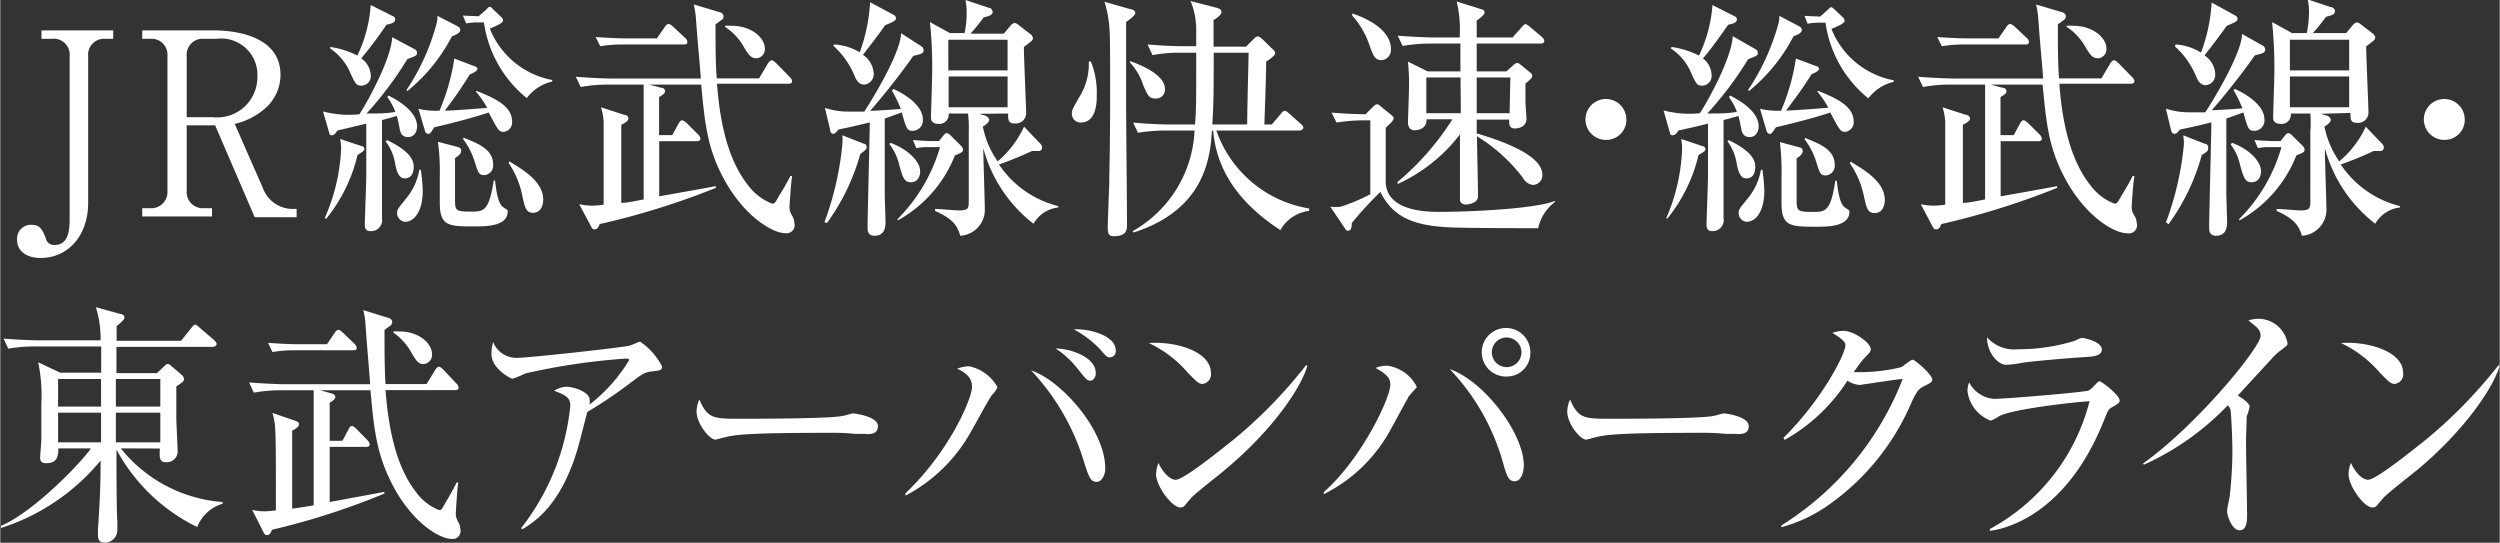
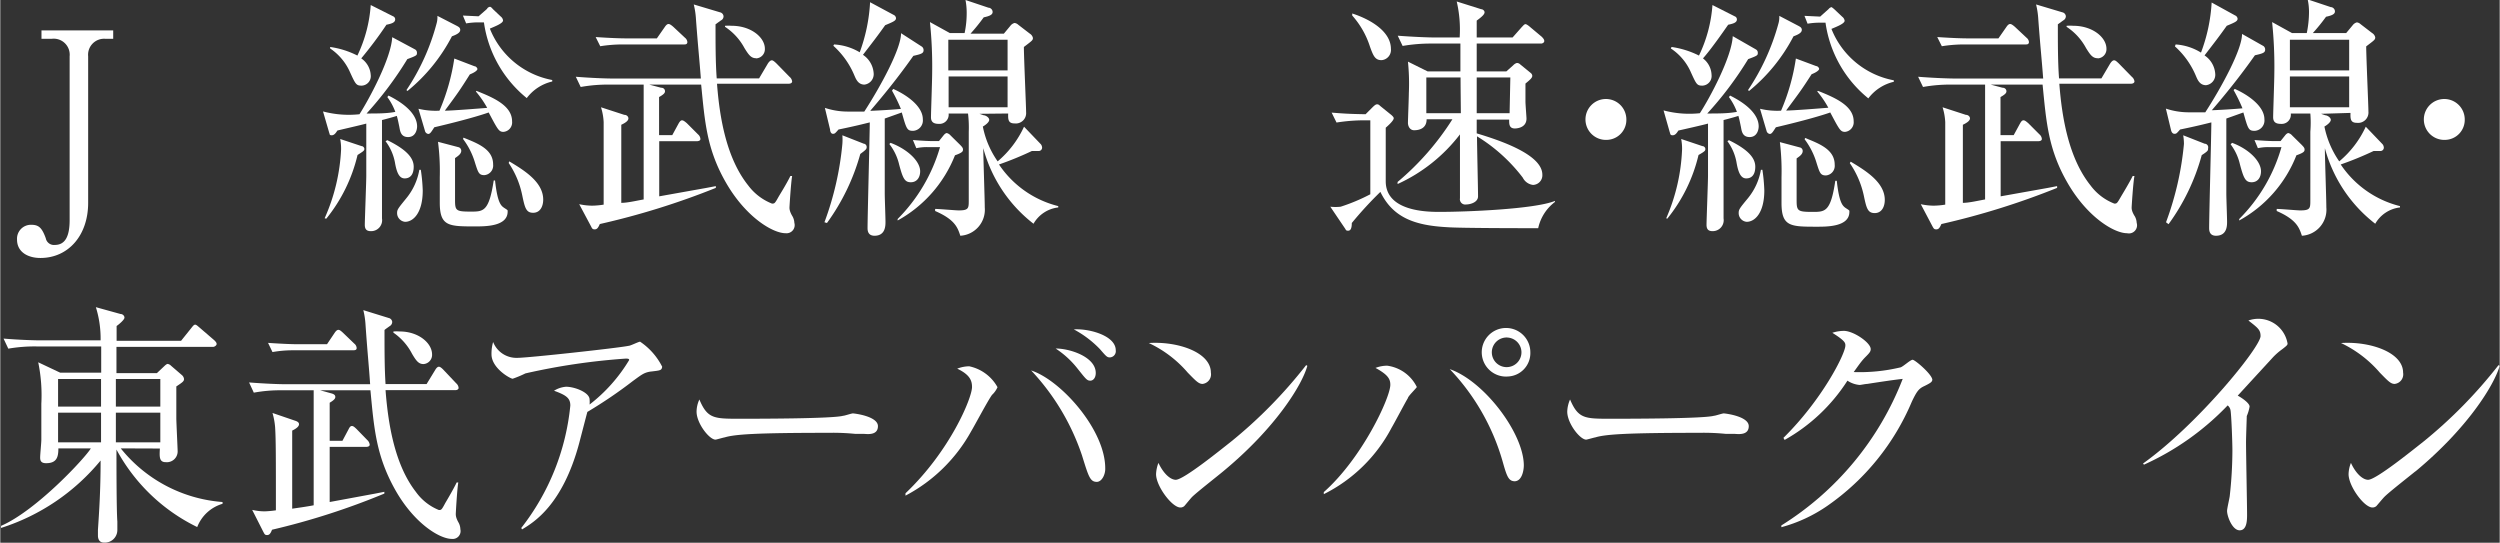
<svg xmlns="http://www.w3.org/2000/svg" width="59.51mm" height="12.92mm" viewBox="0 0 168.68 36.63">
  <rect x="0" y="0" width="168.68" height="36.63" fill="#333333" stroke="none" />
  <defs>
    <style>.cls-1{fill:#fff;}</style>
  </defs>
  <g id="レイヤー_2" data-name="レイヤー 2">
    <g id="文字">
      <path class="cls-1" d="M7.62,2.62H7.11A1.08,1.08,0,0,0,5.93,3.8v9.89c0,2.21-1.35,3.72-3.22,3.72-.85,0-1.58-.4-1.58-1.24a.94.94,0,0,1,.94-1c.5,0,.73.16,1,.91a.56.56,0,0,0,.61.45c.74,0,1-.65,1-1.68V3.8A1.08,1.08,0,0,0,3.46,2.62H2.78V2.05H7.62Z" />
-       <path class="cls-1" d="M14.35,2.05c2,0,4.56.6,4.56,3a3,3,0,0,1-1.09,2.31,4.62,4.62,0,0,1-2,1l1.89,4.3a2.14,2.14,0,0,0,2,1.44H20v.56H17.17L14.5,8.46H12.58v4.41a1.09,1.09,0,0,0,1.18,1.18h.53v.56H9.58v-.56h.51a1.09,1.09,0,0,0,1.19-1.18V3.8a1.08,1.08,0,0,0-1.19-1.18H9.58V2.05ZM12.58,7.91h1.77a2.71,2.71,0,0,0,3-2.71,2.45,2.45,0,0,0-2.77-2.58h-.81A1.08,1.08,0,0,0,12.58,3.8Z" />
      <path class="cls-1" d="M28,3.34a.25.25,0,0,1,.12.22c0,.17,0,.19-.65.43a24,24,0,0,1-2.75,3.67c.81,0,1.37,0,1.94-.11a4,4,0,0,0-.54-1l.08-.1c1.72.86,1.93,1.68,1.93,2.08,0,.21-.1.72-.61.72s-.54-.44-.59-.69c-.1-.49-.12-.56-.17-.74-.16.06-.86.25-1,.28,0,1.07,0,5.69,0,6.64a.74.74,0,0,1-.75.86c-.28,0-.41-.12-.41-.43s.1-2.89.1-3.3,0-3,0-3.53c-.31.09-1.68.4-1.95.47-.11.17-.21.32-.39.32S22.24,9,22.21,9l-.43-1.48a6.77,6.77,0,0,0,2.46.19c.64-1,2.14-3.77,2.21-5.2ZM21.89,14.73A12.83,12.83,0,0,0,23,10.08a3.6,3.6,0,0,0-.06-.7l1.44.48c.08,0,.19.08.19.19s-.05.15-.46.41A10.74,10.74,0,0,1,22,14.76Zm.37-11.56a5.84,5.84,0,0,1,1.84.58A9.34,9.34,0,0,0,25,.34l1.51.76a.22.22,0,0,1,.14.21c0,.22-.26.29-.59.36a27.22,27.22,0,0,1-1.7,2.27A1.47,1.47,0,0,1,25,5.06a.64.64,0,0,1-.61.72c-.38,0-.42-.1-.83-1a3.75,3.75,0,0,0-1.3-1.51Zm3.86,6.29c1.37.67,1.78,1.24,1.78,1.79s-.25.79-.61.79-.54-.38-.66-1.1A3.41,3.41,0,0,0,26,9.53Zm2.26,2a11.8,11.8,0,0,1,.13,1.39c0,1.52-.64,2.12-1.19,2.12a.59.59,0,0,1-.54-.6c0-.23.07-.31.63-1a4.13,4.13,0,0,0,.87-1.91Zm2.46-9.7c.08.05.2.1.2.26s-.17.29-.56.43a11.72,11.72,0,0,1-3,3.69l-.07-.06A14.93,14.93,0,0,0,29.44,1.6a1.55,1.55,0,0,0,.06-.53Zm1.29,4.37c1.16.46,2.41,1,2.41,2.06a.64.64,0,0,1-.58.71c-.31,0-.38-.14-1-1.31-.53.19-1.75.55-3.67,1-.2.31-.28.45-.41.45a.27.27,0,0,1-.22-.21l-.44-1.49a5,5,0,0,0,1.42.13,14.08,14.08,0,0,0,1-3.52L32,4.47c.1,0,.2.12.2.19s-.13.21-.51.36C31,6.11,30.91,6.24,30,7.47c.48,0,2.23-.14,2.86-.19a6.62,6.62,0,0,0-.76-1.1ZM30.91,9.93a.25.25,0,0,1,.2.24c0,.22-.22.36-.42.5,0,.61,0,2.09,0,2.82s.06.79,1.07.79c.84,0,1.22,0,1.54-2.1h.09c.17,1.57.42,1.72.65,1.87s.2.13.2.23c0,1-1.49,1-2.18,1-1.79,0-2.4,0-2.4-1.6,0,0,0-1.44,0-1.72a15.59,15.59,0,0,0-.12-2.39Zm1.35-8.42a4.85,4.85,0,0,0-.82.07l-.22-.53,1.06.05.58-.51c0-.06.13-.13.19-.13s.14.09.2.16l.53.5a.39.39,0,0,1,.15.26c0,.19-.51.39-.89.55A5.65,5.65,0,0,0,37.25,5.4v.1a3,3,0,0,0-1.72,1.12,8,8,0,0,1-2.89-5.11Zm-1,7.78c1,.4,2,.79,2,1.81a.65.65,0,0,1-.59.72c-.37,0-.42-.17-.63-.83a5,5,0,0,0-.81-1.61Zm3.09,1.6c1,.6,2.29,1.39,2.29,2.58,0,.45-.2.89-.68.89s-.56-.34-.74-1.2A6,6,0,0,0,34.31,11Z" />
      <path class="cls-1" d="M53,15.74c-.87,0-2.67-1.08-4-3.37s-1.45-4.15-1.7-6.66h-3.5l.79.21c.19,0,.27.12.27.24s-.1.22-.4.39V9.12h.89l.43-.79c.07-.12.14-.21.23-.21s.2.09.32.19l.76.76a.45.45,0,0,1,.16.31c0,.1-.1.15-.26.15H44.47v3.72l3.19-.57.63-.12v.12a51.36,51.36,0,0,1-7.83,2.44c-.12.28-.2.36-.35.36s-.18-.08-.24-.2l-.8-1.5a4.15,4.15,0,0,0,.86.1,5.25,5.25,0,0,0,.79-.07c0-3.61,0-4.73,0-5.57a4,4,0,0,0-.18-1l1.57.51c.17,0,.28.12.28.24s-.11.26-.48.43v5.27c.42,0,1-.14,1.51-.23V5.71H41.12a10.32,10.32,0,0,0-1.95.16l-.33-.69c1,.08,2,.12,2.54.12h5.9c-.1-1.33-.18-2-.33-4a5.48,5.48,0,0,0-.15-1l1.77.53a.3.3,0,0,1,.24.26.3.3,0,0,1-.18.29l-.36.26c0,1.31,0,2.58.08,3.65h2.86l.59-1c.1-.15.19-.22.27-.22s.18.09.29.19l.91.93a.46.46,0,0,1,.17.31c0,.08-.08.15-.23.15H48.37c.18,2.38.66,5.06,2.11,6.87a3.68,3.68,0,0,0,1.6,1.22c.17,0,.19,0,.45-.47.1-.17.55-.89.79-1.39l.12,0c-.08.44-.18,2.06-.18,2.13s0,.26.21.6a1,1,0,0,1,.12.43A.55.55,0,0,1,53,15.74ZM46.11,3H41.9a9.46,9.46,0,0,0-1.41.12l-.31-.62c1,.07,1.73.09,2,.09h2.13l.53-.76c.1-.15.18-.21.26-.21s.18.07.32.19l.79.74a.41.41,0,0,1,.16.3C46.35,3,46.25,3,46.11,3Zm4.9.93c-.35,0-.51-.24-.79-.69a3.93,3.93,0,0,0-1.31-1.43V1.74a3.42,3.42,0,0,1,.45,0c1.3,0,2.24.78,2.24,1.55A.62.62,0,0,1,51,3.94Z" />
      <path class="cls-1" d="M55.62,15a20.57,20.57,0,0,0,1.21-5.29,3.9,3.9,0,0,0,0-.58l1.45.57c.07,0,.19.08.19.22s-.05.19-.43.47a14.48,14.48,0,0,1-2.25,4.66ZM62.2,3.15a.29.29,0,0,1,.11.24c0,.21-.16.26-.69.38-.56.79-1.44,2-2.91,3.71.08,0,1.21-.05,2.07-.13a10.93,10.93,0,0,0-.6-1.23L60.26,6c.9.4,2,1.16,2,2.05a.7.7,0,0,1-.66.78c-.41,0-.45-.14-.76-1.24L59.69,8c0,2.37,0,3.59,0,5.06,0,.3.05,1.63.05,1.9s0,.95-.74.95c-.47,0-.47-.39-.47-.53,0-.79.14-6,.15-7.12-.41.1-.94.24-2.11.48-.23.26-.25.29-.38.29S56,8.86,56,8.74l-.35-1.46a4.91,4.91,0,0,0,1.54.25c.1,0,1,0,1.12,0,1.09-1.68,2.49-4.25,2.48-5.29ZM56.27,3A3.76,3.76,0,0,1,58,3.53,11.44,11.44,0,0,0,58.7.15L60.28,1a.27.27,0,0,1,.17.22c0,.17-.15.24-.73.48-.6.84-.81,1.1-1.5,2a1.62,1.62,0,0,1,.72,1.22.71.71,0,0,1-.62.79c-.42,0-.57-.36-.68-.62a5.54,5.54,0,0,0-1.42-2Zm3.81,6.64c1.11.41,2,1.22,2,1.92,0,.4-.21.74-.63.74s-.54-.27-.79-1.2A3.55,3.55,0,0,0,60,9.72Zm2.56.29a3.34,3.34,0,0,0-.82.07l-.23-.55c.61.05,1.1.07,1.25.07h.51l.32-.4s.11-.14.21-.14a.5.5,0,0,1,.25.16l.66.65c.06.07.18.17.18.29s0,.21-.54.4a8.65,8.65,0,0,1-3.87,4.4l0-.1a11.31,11.31,0,0,0,2.86-4.85Zm3.44-2.25.29.1c.12,0,.37.14.37.31s-.3.38-.43.45a6.15,6.15,0,0,0,1,2.35,6.74,6.74,0,0,0,1.78-2.34l1.14,1.19a.41.41,0,0,1,.08.22.23.23,0,0,1-.26.23l-.43,0a22.05,22.05,0,0,1-2.22.91,6.79,6.79,0,0,0,4,2.81V14a2.21,2.21,0,0,0-1.67,1.1A9.58,9.58,0,0,1,66.34,10c0,.63.1,3.44.1,4a1.76,1.76,0,0,1-1.65,1.91c-.18-.55-.36-1.09-1.7-1.67v-.14c.27,0,1.38.1,1.59.1.66,0,.68-.14.68-.65V8.89a7.94,7.94,0,0,0-.05-1.23H64a.62.62,0,0,1-.66.7c-.37,0-.53-.14-.53-.45s.08-2.49.08-3a28.91,28.91,0,0,0-.15-3.42l1.34.74h1A6.46,6.46,0,0,0,65.22.84,4.61,4.61,0,0,0,65.14,0l1.55.52c.13,0,.28.12.28.29s-.17.27-.6.36a13.26,13.26,0,0,1-.89,1.1h2.25l.44-.53a.52.52,0,0,1,.28-.19.45.45,0,0,1,.25.12l.78.6a.45.45,0,0,1,.21.29c0,.16-.06.19-.61.61,0,.7.15,4,.15,4.4a.7.7,0,0,1-.78.76c-.44,0-.44-.28-.43-.67Zm-2.1-5V4.75h4V2.68Zm4,4.56V5.16H64V7.24Z" />
-       <path class="cls-1" d="M73.6,4.15A5.6,5.6,0,0,1,74,6.38c0,.47,0,1.89-1.09,1.89a.59.59,0,0,1-.59-.63c0-.22.06-.33.59-1.24a4.16,4.16,0,0,0,.55-2.25ZM76.27.62c.12,0,.33.09.33.26s-.48.51-.62.6c0,.89,0,4.82,0,5.62,0,1.28.06,6.9.06,8,0,.39,0,.84-.89.84-.33,0-.41-.15-.41-.62,0-.22.08-2.41.1-2.87,0-.89.06-2.24.06-5.8,0-3.8,0-4.42-.08-5.11A7.74,7.74,0,0,0,74.52.12Zm0,3.51C76.8,4.32,78.6,5,78.6,6a.6.6,0,0,1-.64.65c-.43,0-.53-.22-.81-.86a4.07,4.07,0,0,0-.94-1.6ZM80.63,8.4c.08-1,.08-1.42.08-4.84h-1a9.54,9.54,0,0,0-1.95.16L77.43,3c1.39.12,2.38.12,2.54.12h.74v-1A5.09,5.09,0,0,0,80.33.07L82,.5c.38.1.41.19.41.31s-.05.24-.53.55c0,.33,0,1.36,0,1.79h2.19l.53-.53c.07-.06.15-.16.27-.16s.19.09.28.16l.74.72a.35.35,0,0,1,.15.24c0,.19-.43.45-.61.58,0,1-.09,3.29-.12,4.24h.5l.59-.69c.08-.11.18-.23.28-.23s.2.09.3.18l.79.7c.1.09.17.16.17.26s-.15.19-.25.19H82.07a8,8,0,0,0,6.26,5.26l0,.16a2.58,2.58,0,0,0-1.94,1.3C82.51,13,82,10.27,81.85,8.81h-.08c-.11,2-.59,5.37-5.28,6.88l-.07-.09A8.22,8.22,0,0,0,80.6,8.81H78.78a12.11,12.11,0,0,0-2,.15l-.33-.69c1.36.13,2.33.13,2.55.13Zm3.52,0c0-.76.08-4.15.1-4.84H81.89c0,2.75,0,3.22-.09,4.84Z" />
      <path class="cls-1" d="M103.79,15.4c-1,0-5.32,0-6.19-.07-2.07-.12-3.6-.6-4.46-2.38a25.54,25.54,0,0,0-1.93,2.1c0,.38-.09.52-.25.52s-.15-.07-.2-.14l-1-1.48a3.21,3.21,0,0,0,.7,0,12.61,12.61,0,0,0,2-.84V8.12h-.28a12,12,0,0,0-2,.15l-.33-.67c.86.07,1.22.09,2.29.11l.5-.5c.1-.09.18-.17.28-.17s.15.06.23.13l.73.59c.08.07.16.15.16.22s-.07.23-.54.64v3.61c0,2.07,2.87,2.07,3.65,2.07,1.78,0,6.39-.18,7.77-.74l0,.07A3,3,0,0,0,103.79,15.4ZM93.22,4.06c-.44,0-.56-.29-.79-.93a5.8,5.8,0,0,0-1.19-2.08l0-.14c1.18.38,2.61,1.19,2.61,2.39A.69.69,0,0,1,93.22,4.06ZM104,2.94H99.64V4.82h2l.47-.42a.53.53,0,0,1,.24-.15.31.31,0,0,1,.22.09l.71.58a.27.27,0,0,1,.11.19c0,.14-.11.24-.46.53,0,.19,0,1.05,0,1.22S103,7.9,103,8c0,.67-.74.67-.79.67-.4,0-.38-.34-.38-.6H99.64l0,.93c1.59.48,4.43,1.43,4.43,2.79a.65.65,0,0,1-.63.69.89.89,0,0,1-.69-.49A11.26,11.26,0,0,0,99.66,9.2c0,.64.07,3.48.07,4.05,0,.41-.53.55-.81.55a.36.36,0,0,1-.41-.42c0-.12,0-.67,0-.77,0-.57,0-3,0-3.54a11.09,11.09,0,0,1-4.21,3.35l0-.14A18.19,18.19,0,0,0,98,8.05H96.26c0,.65-.55.74-.84.74S95,8.52,95,8.29s.06-1.72.06-2A14.68,14.68,0,0,0,95,4.16l1.33.66h2.21l0-1.88h-1.9a11.31,11.31,0,0,0-2,.16l-.33-.69c1.06.08,2.08.12,2.55.12h1.63A8.33,8.33,0,0,0,98.29.1l1.65.52c.1,0,.23.09.23.21s-.13.27-.53.56V2.53h2.42l.61-.69c.1-.1.18-.21.26-.21s.23.12.31.19l.8.67c.06.07.16.16.16.28S104.05,2.94,104,2.94Zm-5.4,2.29H96.24V7.64h2.33C98.57,7.47,98.55,5.76,98.55,5.23Zm3.31,0H99.64V7.64h2.22Z" />
      <path class="cls-1" d="M108.42,9.44a1.38,1.38,0,1,1,1.32-1.37A1.35,1.35,0,0,1,108.42,9.44Z" />
      <path class="cls-1" d="M118.49,3.34a.25.25,0,0,1,.12.22c0,.17,0,.19-.65.43a23.59,23.59,0,0,1-2.76,3.67c.81,0,1.38,0,2-.11a4,4,0,0,0-.54-1l.08-.1c1.72.86,1.93,1.68,1.93,2.08,0,.21-.1.72-.61.72s-.54-.44-.59-.69c-.1-.49-.12-.56-.17-.74-.16.06-.86.25-1,.28,0,1.07,0,5.69,0,6.64a.74.74,0,0,1-.74.86c-.28,0-.41-.12-.41-.43s.1-2.89.1-3.3,0-3,0-3.53c-.31.09-1.68.4-2,.47-.11.17-.21.32-.39.32s-.15-.12-.19-.2l-.42-1.48a6.73,6.73,0,0,0,2.45.19c.65-1,2.15-3.77,2.22-5.2Zm-6.06,11.39a12.83,12.83,0,0,0,1.07-4.65,3.6,3.6,0,0,0-.06-.7l1.43.48c.09,0,.2.08.2.19s0,.15-.46.41a10.74,10.74,0,0,1-2.11,4.3Zm.36-11.56a6,6,0,0,1,1.85.58,9.34,9.34,0,0,0,.91-3.41l1.5.76a.22.22,0,0,1,.15.21c0,.22-.26.29-.59.36-.32.46-1.17,1.68-1.7,2.27a1.47,1.47,0,0,1,.58,1.12.65.65,0,0,1-.62.72c-.38,0-.41-.1-.82-1a3.69,3.69,0,0,0-1.31-1.51Zm3.87,6.29c1.37.67,1.78,1.24,1.78,1.79s-.25.79-.61.79-.54-.38-.66-1.1a3.41,3.41,0,0,0-.61-1.41Zm2.26,2a11.8,11.8,0,0,1,.13,1.39c0,1.52-.64,2.12-1.19,2.12a.59.59,0,0,1-.54-.6c0-.23.06-.31.63-1a4.13,4.13,0,0,0,.87-1.91Zm2.46-9.7c.08.05.2.1.2.26s-.17.29-.56.43a11.72,11.72,0,0,1-3,3.69l-.07-.06A15.19,15.19,0,0,0,120,1.6a1.55,1.55,0,0,0,.06-.53Zm1.29,4.37c1.15.46,2.41,1,2.41,2.06a.65.65,0,0,1-.58.71c-.31,0-.38-.14-1-1.31-.53.19-1.75.55-3.67,1-.2.31-.28.45-.41.45a.27.27,0,0,1-.22-.21l-.44-1.49a5,5,0,0,0,1.42.13,14.08,14.08,0,0,0,1-3.52l1.37.51c.1,0,.2.12.2.19s-.13.21-.51.36c-.7,1.09-.81,1.22-1.72,2.45.48,0,2.23-.14,2.85-.19a6.53,6.53,0,0,0-.75-1.1Zm-1.22,3.82a.24.24,0,0,1,.19.24c0,.22-.21.36-.41.5,0,.61,0,2.09,0,2.82s.07.79,1.08.79c.84,0,1.22,0,1.53-2.1h.1c.17,1.57.42,1.72.65,1.87s.2.13.2.23c0,1-1.49,1-2.18,1-1.79,0-2.4,0-2.4-1.6,0,0,0-1.44,0-1.72a16.3,16.3,0,0,0-.11-2.39Zm1.35-8.42a4.88,4.88,0,0,0-.83.07l-.21-.53,1.06.05.57-.51a.35.35,0,0,1,.2-.13s.13.09.2.16l.53.5a.39.39,0,0,1,.15.26c0,.19-.51.39-.89.55a5.65,5.65,0,0,0,4.21,3.47v.1a3,3,0,0,0-1.72,1.12,8,8,0,0,1-2.89-5.11Zm-1,7.78c1,.4,2,.79,2,1.81a.65.65,0,0,1-.59.72c-.37,0-.42-.17-.63-.83a5,5,0,0,0-.81-1.61Zm3.08,1.6c1,.6,2.3,1.39,2.3,2.58,0,.45-.2.89-.68.89s-.56-.34-.74-1.2a6.13,6.13,0,0,0-.94-2.17Z" />
      <path class="cls-1" d="M143.53,15.74c-.87,0-2.67-1.08-4-3.37s-1.45-4.15-1.7-6.66h-3.5l.79.21c.18,0,.27.12.27.24s-.1.22-.4.39V9.12h.89l.43-.79c.07-.12.13-.21.23-.21s.2.09.32.19l.76.76a.45.45,0,0,1,.16.31c0,.1-.1.15-.26.15H135v3.72l3.19-.57.62-.12v.12A51.24,51.24,0,0,1,131,15.12c-.12.28-.2.36-.35.36s-.18-.08-.25-.2l-.79-1.5a4.15,4.15,0,0,0,.86.1,5.25,5.25,0,0,0,.79-.07c0-3.61,0-4.73,0-5.57a4,4,0,0,0-.18-1l1.57.51c.16,0,.28.12.28.24s-.12.26-.48.43v5.27c.41,0,1-.14,1.5-.23V5.71h-2.24a10.32,10.32,0,0,0-1.95.16l-.33-.69c1,.08,2.05.12,2.54.12h5.9c-.1-1.33-.18-2-.33-4a5.48,5.48,0,0,0-.15-1l1.77.53a.3.3,0,0,1,.24.26.32.32,0,0,1-.18.29l-.36.26c0,1.31,0,2.58.08,3.65h2.86l.59-1c.1-.15.18-.22.27-.22s.18.09.29.19l.91.93a.46.46,0,0,1,.17.31c0,.08-.09.15-.23.15h-4.84c.18,2.38.66,5.06,2.11,6.87a3.63,3.63,0,0,0,1.6,1.22c.17,0,.18,0,.45-.47.1-.17.54-.89.79-1.39l.12,0c-.09.44-.19,2.06-.19,2.13s0,.26.22.6a1,1,0,0,1,.12.43A.55.55,0,0,1,143.53,15.74ZM136.65,3h-4.22a9.45,9.45,0,0,0-1.4.12l-.31-.62c1,.07,1.73.09,2,.09h2.13l.53-.76c.1-.15.18-.21.26-.21s.18.07.32.19l.79.74a.41.41,0,0,1,.16.3C136.89,3,136.79,3,136.65,3Zm4.9.93c-.35,0-.51-.24-.79-.69a3.93,3.93,0,0,0-1.31-1.43V1.74a3.42,3.42,0,0,1,.45,0c1.3,0,2.24.78,2.24,1.55A.62.62,0,0,1,141.55,3.94Z" />
      <path class="cls-1" d="M146.16,15a20.57,20.57,0,0,0,1.21-5.29,3.9,3.9,0,0,0-.05-.58l1.45.57A.24.24,0,0,1,149,10c0,.16,0,.19-.43.47a14.23,14.23,0,0,1-2.24,4.66Zm6.58-11.89a.29.29,0,0,1,.11.24c0,.21-.16.26-.69.38-.56.79-1.44,2-2.91,3.71.08,0,1.21-.05,2.07-.13a10.93,10.93,0,0,0-.6-1.23L150.8,6c.9.4,2,1.16,2,2.05a.7.7,0,0,1-.66.78c-.42,0-.45-.14-.76-1.24L150.23,8c0,2.37,0,3.59,0,5.06,0,.3.05,1.63.05,1.9s0,.95-.75.95c-.46,0-.46-.39-.46-.53,0-.79.14-6,.15-7.12-.41.1-.94.24-2.11.48-.23.26-.25.29-.38.29s-.2-.12-.23-.24l-.35-1.46a4.91,4.91,0,0,0,1.54.25c.1,0,1,0,1.12,0,1.09-1.68,2.49-4.25,2.48-5.29ZM146.81,3a3.69,3.69,0,0,1,1.71.55,11.35,11.35,0,0,0,.72-3.38l1.58.87a.27.27,0,0,1,.17.22c0,.17-.15.24-.73.48-.6.84-.81,1.1-1.5,2a1.62,1.62,0,0,1,.72,1.22.71.71,0,0,1-.62.79c-.42,0-.57-.36-.68-.62a5.54,5.54,0,0,0-1.42-2Zm3.81,6.64c1.11.41,1.95,1.22,1.95,1.92,0,.4-.21.74-.63.74s-.54-.27-.79-1.2a3.55,3.55,0,0,0-.63-1.36Zm2.56.29a3.34,3.34,0,0,0-.82.07l-.23-.55c.61.05,1.1.07,1.25.07h.51l.32-.4s.11-.14.21-.14a.5.5,0,0,1,.25.16l.66.65c.06.07.18.17.18.29s0,.21-.55.4a8.59,8.59,0,0,1-3.86,4.4l0-.1a11.15,11.15,0,0,0,2.85-4.85Zm3.44-2.25.29.1c.12,0,.37.14.37.31s-.3.38-.43.45a6.3,6.3,0,0,0,1,2.35,6.67,6.67,0,0,0,1.79-2.34l1.14,1.19a.41.41,0,0,1,.08.22.23.23,0,0,1-.26.23l-.43,0a22.05,22.05,0,0,1-2.22.91,6.79,6.79,0,0,0,4,2.81V14a2.21,2.21,0,0,0-1.67,1.1A9.58,9.58,0,0,1,156.88,10c0,.63.1,3.44.1,4a1.76,1.76,0,0,1-1.65,1.91c-.18-.55-.37-1.09-1.7-1.67v-.14c.27,0,1.37.1,1.59.1.66,0,.68-.14.68-.65V8.89a7.94,7.94,0,0,0,0-1.23h-1.32a.62.62,0,0,1-.67.7c-.36,0-.52-.14-.52-.45s.08-2.49.08-3a28.91,28.91,0,0,0-.15-3.42l1.34.74h1a7.14,7.14,0,0,0,.15-1.43,4,4,0,0,0-.09-.84l1.56.52c.13,0,.28.12.28.29s-.17.27-.6.36a13.26,13.26,0,0,1-.89,1.1h2.25l.44-.53a.52.52,0,0,1,.28-.19.45.45,0,0,1,.25.12l.78.6a.45.45,0,0,1,.21.29c0,.16-.06.19-.61.61,0,.7.15,4,.15,4.4a.7.7,0,0,1-.78.76c-.44,0-.44-.28-.43-.67Zm-2.1-5V4.75h4V2.68Zm4,4.56V5.16h-4V7.24Z" />
      <path class="cls-1" d="M165,9.44a1.38,1.38,0,1,1,1.32-1.37A1.35,1.35,0,0,1,165,9.44Z" />
      <path class="cls-1" d="M8.13,30.26A9.74,9.74,0,0,0,15,33.88V34a2.62,2.62,0,0,0-1.71,1.57,12.3,12.3,0,0,1-5.45-5.23c0,.77,0,4.16.06,4.85,0,.09,0,.5,0,.59a.85.85,0,0,1-.9.84c-.33,0-.41-.26-.41-.48,0-.06,0-.19,0-.38.08-1.19.18-2.67.18-4.68A14.32,14.32,0,0,1,.05,35.63l0-.14c2.42-1.05,5.74-4.66,6.06-5.23H3.92c0,.59-.11,1-.83,1-.34,0-.4-.17-.4-.38s.08-1,.08-1.2c0-.57,0-1.5,0-2.43a11,11,0,0,0-.21-2.8l1.48.7H6.81c0-.39,0-1.34,0-1.77H2.43a10.36,10.36,0,0,0-1.89.15l-.32-.68c1.19.1,2.23.12,2.47.12H6.77a7.11,7.11,0,0,0-.32-2.24l1.66.46c.14,0,.27.11.27.25s-.38.46-.53.56v1H12.2l.69-.86c.11-.14.18-.23.26-.23s.17.09.29.19l1,.86c.11.11.16.17.16.26s-.14.19-.24.19H7.84v1.77h2.73l.53-.5s.13-.12.19-.12a.4.4,0,0,1,.23.12l.72.62a.41.41,0,0,1,.16.28c0,.15-.1.22-.52.5,0,.37,0,.87,0,2.15,0,.24.09,2.08.09,2.23a.73.73,0,0,1-.81.73c-.44,0-.42-.37-.39-.92ZM3.9,25.58v1.86H6.8V25.58Zm2.9,4.27v-2H3.9v2Zm4,0v-2h-3c0,.28,0,1.69,0,2Zm0-2.41V25.58h-3v1.86Z" />
      <path class="cls-1" d="M30.48,36.37c-.85,0-2.59-1.08-3.86-3.37s-1.4-4.15-1.64-6.66H21.59l.76.21c.18.05.26.12.26.24s-.1.22-.38.39v2.57h.86l.42-.79c.06-.12.12-.21.22-.21s.19.09.3.19l.74.76a.49.49,0,0,1,.16.31c0,.1-.1.15-.26.15H22.23v3.72l3.08-.57.61-.12v.12a48.64,48.64,0,0,1-7.58,2.44c-.11.28-.19.36-.34.36s-.17-.08-.24-.2L17,34.41a3.77,3.77,0,0,0,.83.1,6.71,6.71,0,0,0,.77-.07c0-3.61,0-4.73-.05-5.57a4.75,4.75,0,0,0-.18-1l1.52.52c.16.05.27.12.27.24s-.11.26-.46.43v5.27c.4-.06,1-.14,1.45-.23V26.34H19a9.73,9.73,0,0,0-1.89.16l-.32-.69c1,.08,2,.12,2.46.12h5.71c-.09-1.33-.17-2-.31-4a5.48,5.48,0,0,0-.15-1l1.71.53a.3.3,0,0,1,.24.26.33.33,0,0,1-.17.29c-.15.11-.26.18-.35.26,0,1.31,0,2.58.07,3.65h2.77l.58-.95c.09-.15.17-.22.25-.22s.18.08.29.19l.88.93a.45.45,0,0,1,.16.31c0,.08-.08.15-.22.15H26c.18,2.37.64,5.06,2.05,6.87a3.54,3.54,0,0,0,1.55,1.22c.16,0,.18,0,.43-.47.1-.17.53-.89.77-1.39l.11,0c-.08.44-.17,2.06-.17,2.13s0,.26.2.6a1,1,0,0,1,.11.43A.53.53,0,0,1,30.48,36.37ZM23.81,23.64H19.73a7.83,7.83,0,0,0-1.36.12l-.3-.62c1,.07,1.68.09,1.92.09h2.06l.51-.76c.1-.15.18-.21.26-.21s.17.07.3.19l.77.74a.41.41,0,0,1,.16.29C24.05,23.59,24,23.64,23.81,23.64Zm4.75.93c-.34,0-.5-.24-.77-.69a3.91,3.91,0,0,0-1.26-1.43v-.08a3.13,3.13,0,0,1,.43,0c1.26,0,2.18.78,2.18,1.55A.62.62,0,0,1,28.56,24.57Z" />
      <path class="cls-1" d="M43.86,25.08c-.41.07-.56.19-1.15.62a31,31,0,0,1-3.09,2.1c-.09.33-.48,1.84-.56,2.14-1.12,4.14-3.05,5.31-3.85,5.79l-.05-.1a15.91,15.91,0,0,0,3.31-8.26c0-.5-.27-.7-1.1-1a1.8,1.8,0,0,1,.81-.27c.59,0,1.59.39,1.59.86a1.86,1.86,0,0,1,0,.34,10.8,10.8,0,0,0,2.67-3c0-.05,0-.1-.22-.1a44.14,44.14,0,0,0-6.78,1,7.55,7.55,0,0,1-.86.36c-.16,0-1.43-.71-1.43-1.65a2.87,2.87,0,0,1,.11-.83,1.69,1.69,0,0,0,1.65,1.07c.71,0,6.77-.66,7.49-.81.13,0,.67-.28.78-.28a4.45,4.45,0,0,1,1.49,1.69C44.63,25,44.56,25,43.86,25.08Z" />
      <path class="cls-1" d="M58.25,29.28l-.56,0a15.24,15.24,0,0,0-1.81-.07c-4.88,0-6.31.1-7,.31-.05,0-.56.15-.61.15-.42,0-1.28-1.1-1.28-1.89a2,2,0,0,1,.19-.82c.54,1.3,1,1.3,2.7,1.3,1.11,0,6.3,0,7-.2.1,0,.56-.16.66-.16s1.69.19,1.69.86S58.44,29.28,58.25,29.28Z" />
      <path class="cls-1" d="M66.93,26.65c-.27.36-1.2,2.12-1.41,2.46a10.81,10.81,0,0,1-4.43,4.34l0-.16c3-2.85,4.49-6.43,4.49-7.17,0-.43-.14-.83-1-1.24a2.31,2.31,0,0,1,.81-.16,2.85,2.85,0,0,1,1.91,1.41A1.57,1.57,0,0,1,66.93,26.65ZM74,32.52c-.46,0-.56-.38-1-1.79A15.62,15.62,0,0,0,69.57,25c2,.65,5,4,5,6.6C74.59,32,74.35,32.52,74,32.52Zm-.43-6.83c-.23,0-.29-.09-.85-.79a6.13,6.13,0,0,0-1.5-1.38c1,0,2.71.58,2.71,1.65C73.93,25.52,73.74,25.69,73.57,25.69Zm1.32-1.57c-.19,0-.24-.05-.67-.55a7,7,0,0,0-1.77-1.34c1-.07,2.83.41,2.83,1.41A.42.42,0,0,1,74.89,24.12Z" />
      <path class="cls-1" d="M81.14,25.91c-.27,0-.46-.21-1-.76a7.83,7.83,0,0,0-2.63-2c1.92-.13,4.19.61,4.19,2A.65.65,0,0,1,81.14,25.91Zm1.39,5.9c-.33.28-1.83,1.45-2.11,1.74-.08.08-.43.51-.51.6a.39.39,0,0,1-.27.1C79.08,34.25,78,32.81,78,32a2.4,2.4,0,0,1,.16-.76c.37.78.84,1.14,1.17,1.14.53,0,3-2,3.7-2.55a31.75,31.75,0,0,0,5.1-5.19l.08.05C87.85,26,86.05,28.9,82.53,31.81Z" />
      <path class="cls-1" d="M95,26.86c-.19.31-.93,1.72-1.1,2a10.43,10.43,0,0,1-4.58,4.49v-.14c2.59-2.29,4.49-6.38,4.49-7.24,0-.38-.14-.67-1-1.14a2.19,2.19,0,0,1,.79-.15,2.61,2.61,0,0,1,2,1.44C95.5,26.27,95,26.75,95,26.86Zm7.22,5.62c-.44,0-.55-.34-.84-1.37a15,15,0,0,0-3.56-6.2c2.33.81,5,4.34,5,6.51C102.81,31.86,102.65,32.48,102.19,32.48Zm-.48-7.07a1.64,1.64,0,1,1,1.52-1.63A1.58,1.58,0,0,1,101.71,25.41Zm0-2.63a1,1,0,1,0,.92,1A1,1,0,0,0,101.71,22.78Z" />
      <path class="cls-1" d="M117,29.28l-.56,0a14.93,14.93,0,0,0-1.8-.07c-4.88,0-6.32.1-7,.31-.05,0-.56.15-.61.15-.42,0-1.28-1.1-1.28-1.89a2.19,2.19,0,0,1,.19-.82c.55,1.3,1,1.3,2.71,1.3,1.1,0,6.3,0,7-.2.1,0,.56-.16.66-.16s1.69.19,1.69.86S117.21,29.28,117,29.28Z" />
      <path class="cls-1" d="M129.86,26.05c-.37.17-.51.33-.86,1.07a16.23,16.23,0,0,1-5.67,7,10.07,10.07,0,0,1-3.13,1.46l0-.12a20.3,20.3,0,0,0,8.19-9.89c-.66.07-1.75.24-2.4.34-.11,0-.43.07-.51.07a1.76,1.76,0,0,1-.82-.29,12,12,0,0,1-4.24,4l-.08-.14c2.62-2.58,4.18-5.68,4.18-6.23,0-.17,0-.31-.88-.86a2.53,2.53,0,0,1,.78-.13c.64,0,1.81.79,1.81,1.23,0,.16-.07.25-.37.55s-.58.74-.78,1a11.85,11.85,0,0,0,3.13-.31c.15,0,.69-.52.85-.52s1.33,1,1.33,1.36C130.36,25.77,130.31,25.83,129.86,26.05Z" />
-       <path class="cls-1" d="M142.59,27.44c-.31.17-.34.24-.55.76-2.59,6.67-6.89,7.53-7.77,7.62l0-.12A13.61,13.61,0,0,0,141,27.08c-.46,0-5.07.48-6.09,1a2.73,2.73,0,0,1-.58.31,2.46,2.46,0,0,1-1.57-2,1.81,1.81,0,0,1,.11-.59,2.07,2.07,0,0,0,1.67,1.12c.77,0,6.17-.45,6.41-.57s.59-.62.72-.62,1.36.92,1.36,1.31C143.05,27.18,142.84,27.3,142.59,27.44Zm-1.92-3.34c-1.23.07-3.82.31-4.19.38a7.07,7.07,0,0,1-1.12.14c-.51,0-1.28-.77-1.28-1.86a2.42,2.42,0,0,0,2.08.81A12.78,12.78,0,0,0,140,23c.32-.15.37-.19.52-.19s1.31.25,1.31.78C141.79,23.93,141.58,24.05,140.67,24.1Z" />
      <path class="cls-1" d="M154,23.57a4.36,4.36,0,0,0-.61.53L151,26.7c.26.14.8.5.8.74a2.78,2.78,0,0,1-.19.64c0,.07-.05,1.43-.05,1.77,0,.77.07,4.18.07,4.87,0,.36,0,1.07-.5,1.07s-.85-.95-.85-1.31c0-.16.16-.83.18-1a28.28,28.28,0,0,0,.18-3.07c0-.59-.07-2.46-.13-2.74a.54.54,0,0,0-.19-.31,18.11,18.11,0,0,1-5.65,4l-.06-.08c3.71-2.65,7.93-7.86,7.93-8.6,0-.42-.18-.55-.82-1.05a2,2,0,0,1,2.63,1.49C154.39,23.26,154.35,23.3,154,23.57Z" />
      <path class="cls-1" d="M161.59,25.91c-.27,0-.46-.21-1-.76a7.92,7.92,0,0,0-2.62-2c1.92-.13,4.19.61,4.19,2A.65.65,0,0,1,161.59,25.91Zm1.4,5.9c-.34.28-1.84,1.45-2.11,1.74-.08.08-.44.51-.52.6a.39.39,0,0,1-.27.1c-.56,0-1.61-1.44-1.61-2.25a2.15,2.15,0,0,1,.16-.76c.36.78.83,1.14,1.16,1.14.53,0,3-2,3.7-2.55a31.75,31.75,0,0,0,5.1-5.19l.08.05C168.3,26,166.51,28.9,163,31.81Z" />
    </g>
  </g>
</svg>